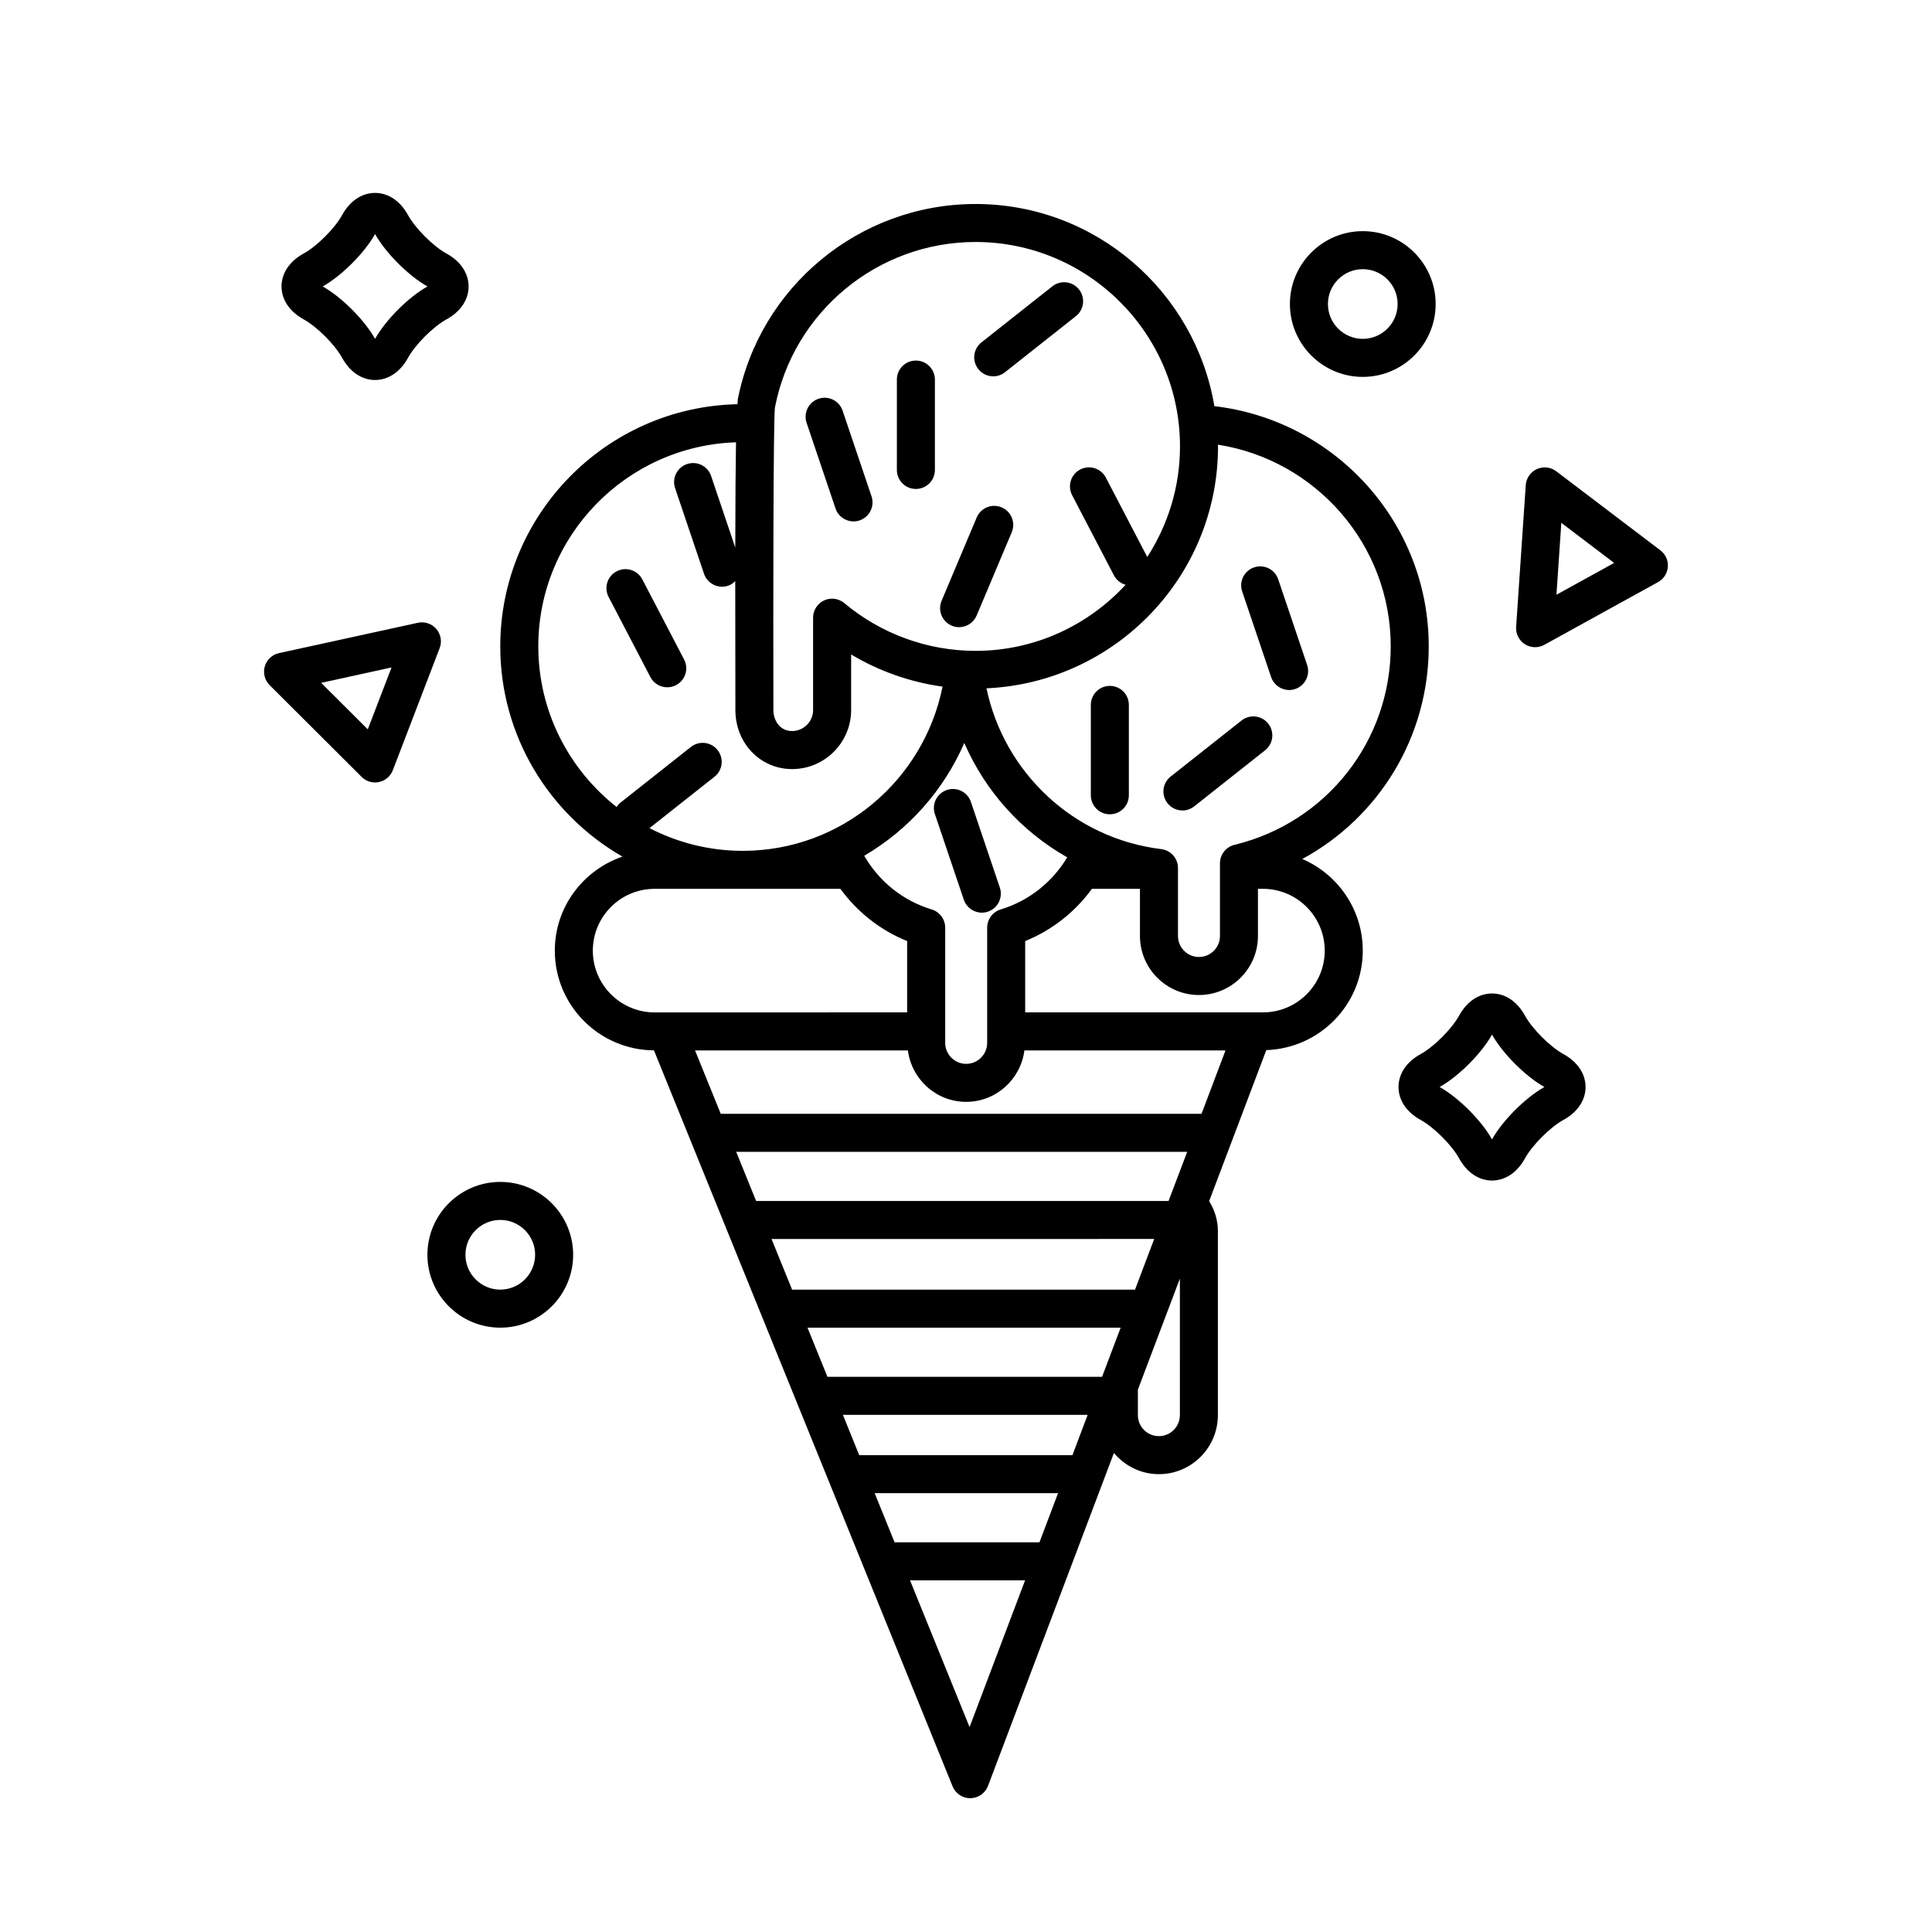
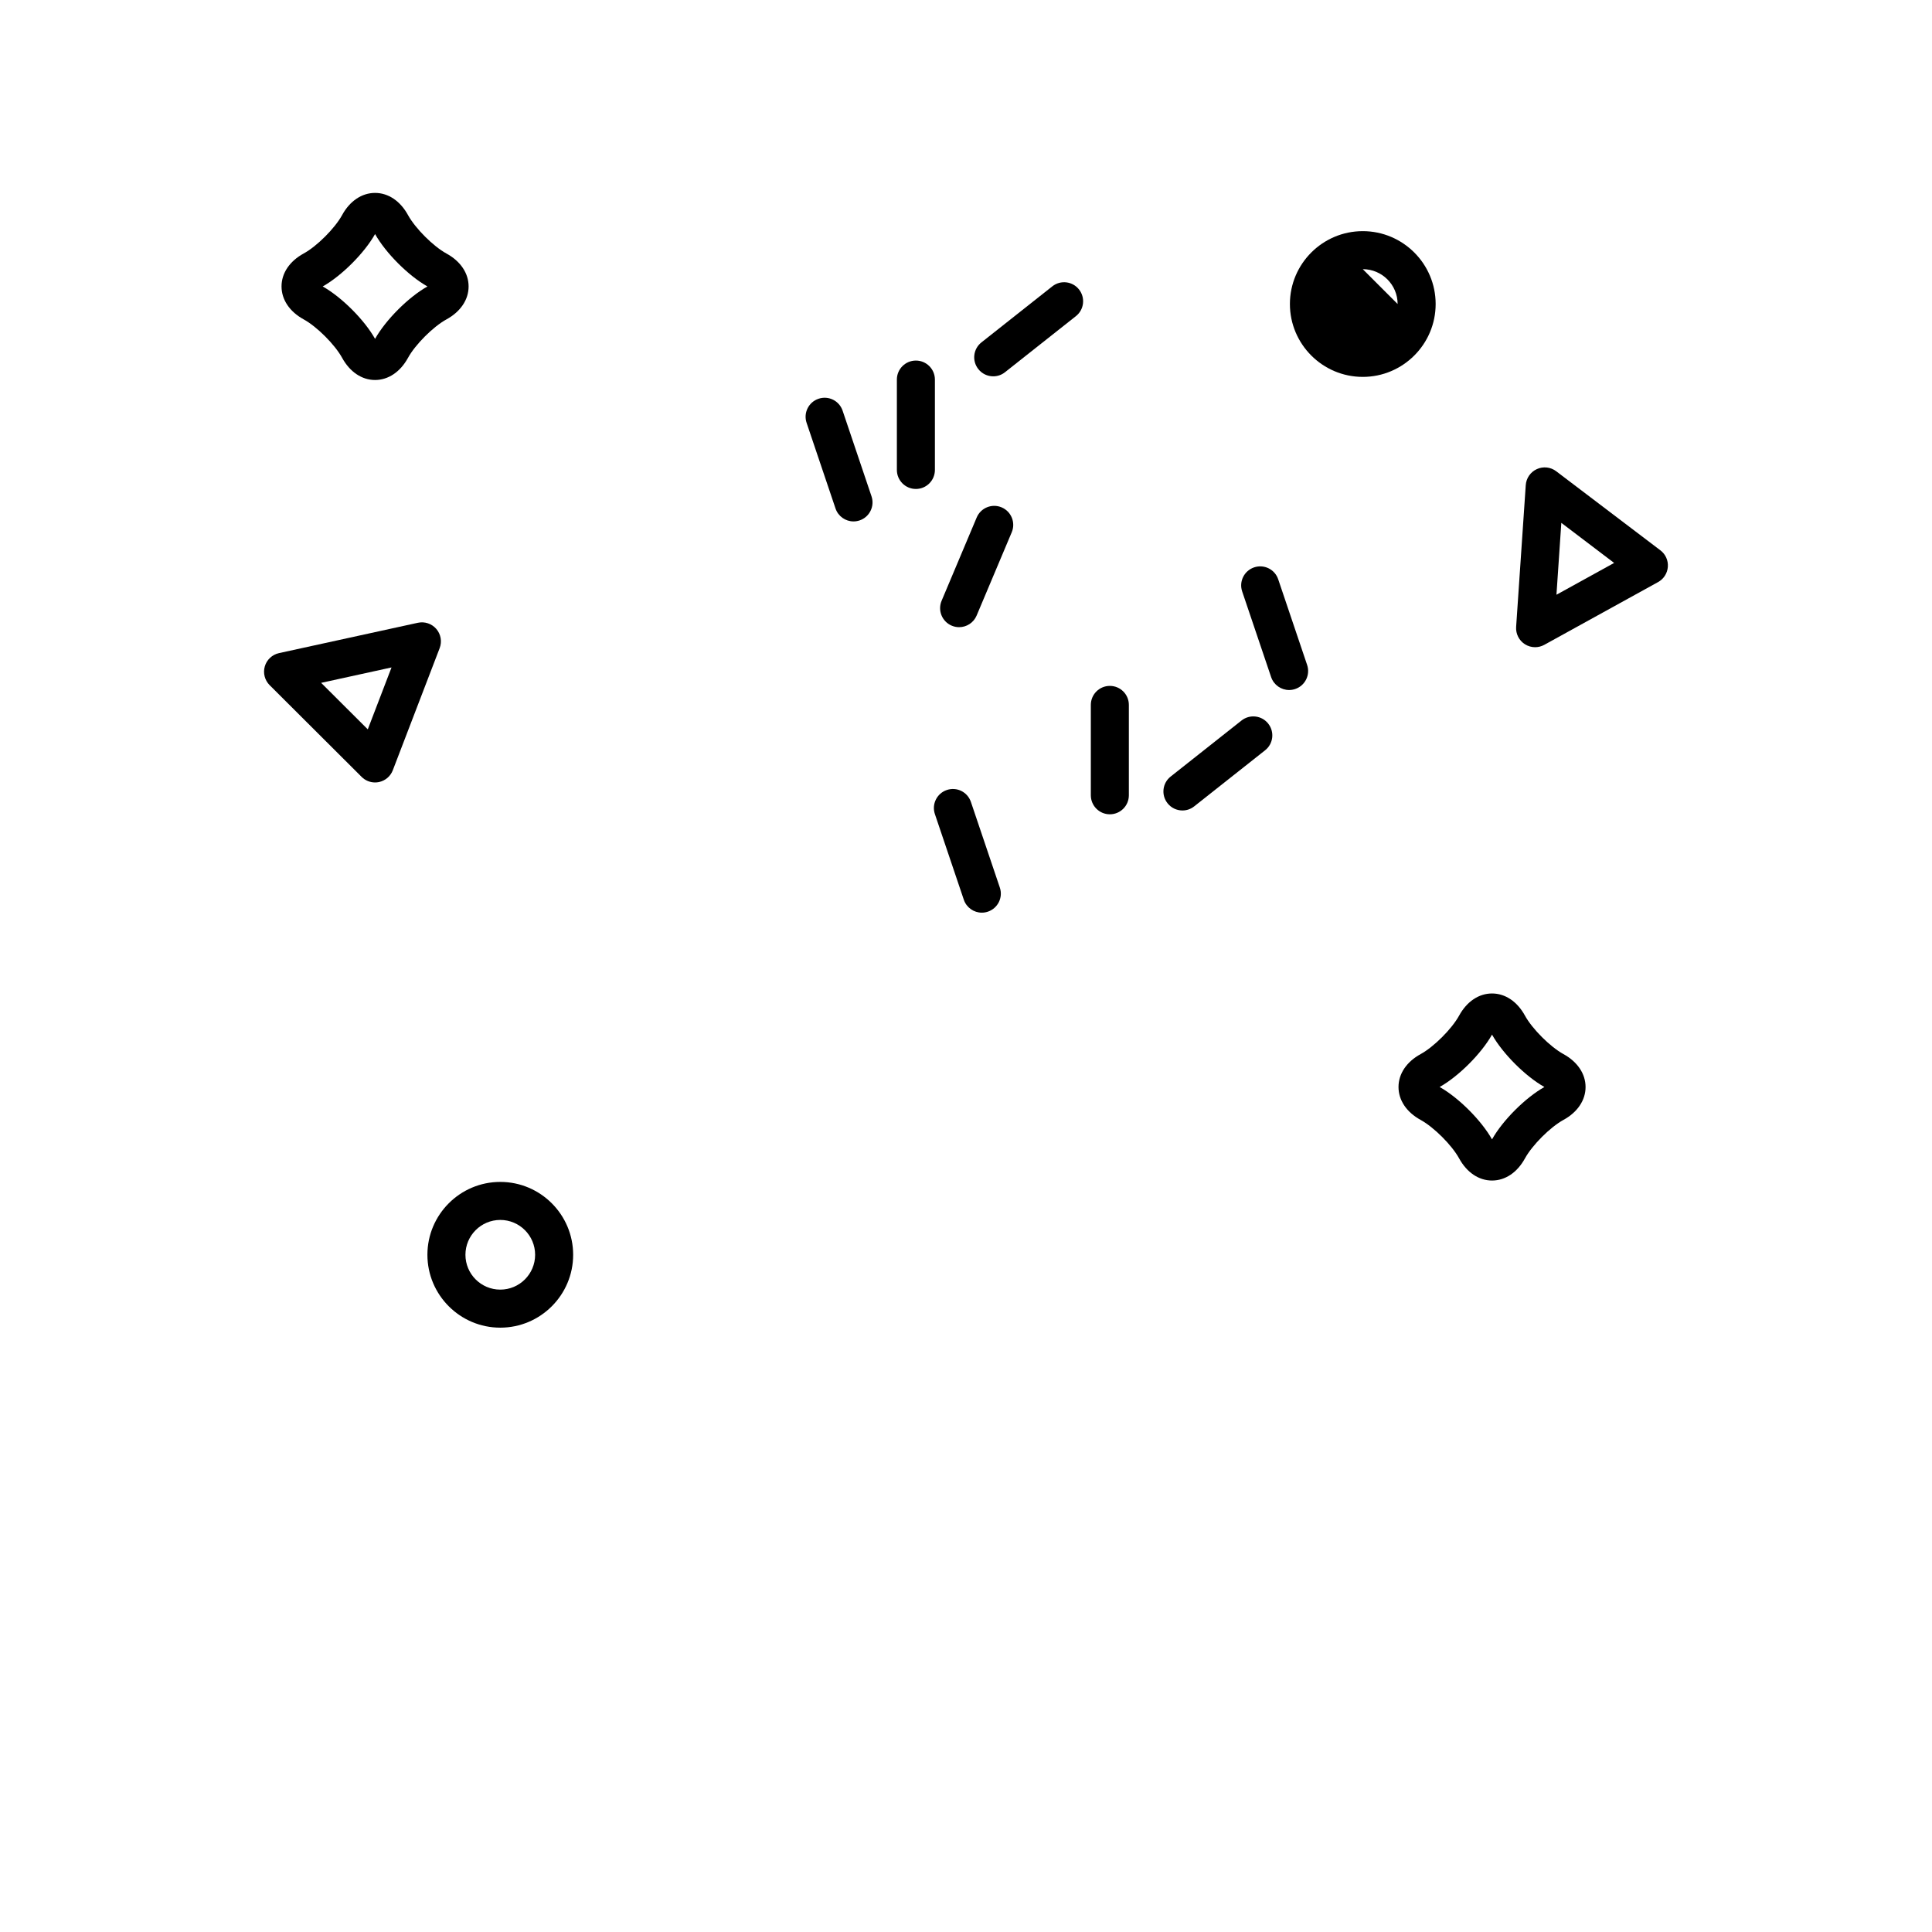
<svg xmlns="http://www.w3.org/2000/svg" fill="#000000" width="800px" height="800px" version="1.1" viewBox="144 144 512 512">
  <g>
-     <path d="m489.13 371.64c20.293-11.012 33.5-32.328 33.5-56.336 0-32.898-24.895-59.953-56.809-63.668-5.109-30.355-31.508-53.574-63.293-53.574-30.746 0-57.27 21.902-63.066 52.07l0.059 0.012c-0.035 0.258-0.074 0.586-0.105 0.977-34.773 0.762-62.84 29.23-62.84 64.18 0 23.824 13.062 44.617 32.379 55.711-10.395 3.566-17.926 13.332-17.926 24.914 0 14.523 11.773 26.336 26.277 26.43l79.137 195.04c0.77 1.91 2.621 3.148 4.672 3.148h0.059c2.074-0.031 3.918-1.32 4.656-3.254l33.371-88.238c2.871 3.406 7.117 5.617 11.91 5.617 8.625 0 15.637-7.019 15.637-15.637v-48.875c0-2.906-0.902-5.543-2.312-7.84l15.145-40.031c14.172-0.48 25.566-12.07 25.566-26.359 0.004-10.875-6.606-20.227-16.016-24.281zm23.426-56.344c0 25.059-17.023 46.688-41.398 52.594-2.258 0.543-3.856 2.57-3.856 4.898v19.262c0 3.066-2.492 5.562-5.562 5.562-3.066 0-5.562-2.5-5.562-5.562v-18.02c0-2.543-1.898-4.695-4.43-5.004-23.332-2.848-41.656-20.367-46.32-42.613 34.082-1.531 61.359-29.652 61.359-64.105 0-0.156-0.023-0.309-0.023-0.465 25.898 4.047 45.793 26.441 45.793 53.453zm-136.76 224.41h48.598l-4.926 13.02h-38.391zm-4.09-10.074-4.332-10.688h64.871l-4.039 10.688zm64.352-20.762h-72.777l-5.281-13.02h82.984zm8.734-23.094h-90.875l-5.453-13.43 101.41-0.004zm8.887-23.508h-109.3l-5.281-13.02h119.52zm-118.67-23.098-6.816-16.797h56.41c0.996 7.664 7.5 13.629 15.438 13.629 7.934 0 14.438-5.965 15.438-13.629h53.289l-6.352 16.797zm74.172-54.152c-2.121 0.645-3.57 2.606-3.57 4.82v30.531c0 3.066-2.5 5.562-5.562 5.562s-5.562-2.488-5.562-5.562v-30.531c0-2.215-1.449-4.176-3.57-4.82-7.812-2.371-14.031-7.562-17.891-14.234 11.723-6.856 21.055-17.32 26.52-29.887 5.562 12.773 15.145 23.441 27.277 30.305-3.883 6.465-9.992 11.488-17.641 13.816zm-59.832-132.94c0.004-0.016 0.004-0.035 0.012-0.051 4.887-25.438 27.25-43.898 53.172-43.898 29.875 0 54.18 24.305 54.18 54.176 0 10.797-3.215 20.844-8.68 29.301l-10.973-21.039c-1.289-2.465-4.312-3.43-6.801-2.137-2.465 1.285-3.422 4.328-2.137 6.797l11.074 21.234c0.672 1.281 1.809 2.152 3.098 2.516-9.91 10.73-24.043 17.508-39.77 17.508-12.691 0-25.039-4.492-34.773-12.656-1.5-1.258-3.598-1.531-5.367-0.707-1.773 0.832-2.906 2.609-2.906 4.566v24.484c0 3.066-2.5 5.562-5.562 5.562-3.254 0-4.957-2.801-4.957-5.578-0.07-28.707-0.023-75.426 0.391-80.078zm-62.695 63.219c0-29.277 23.352-53.137 52.395-54.082-0.102 5.844-0.172 14.621-0.195 27.891l-6.402-18.965c-0.887-2.637-3.75-4.062-6.383-3.16-2.637 0.891-4.051 3.75-3.16 6.383l7.664 22.691c0.711 2.102 2.672 3.43 4.769 3.43 0.535 0 1.078-0.086 1.613-0.266 0.75-0.25 1.367-0.691 1.891-1.215-0.004 9.426 0.004 20.672 0.039 34.172 0 8.77 6.606 15.637 15.035 15.637 8.625 0 15.637-7.019 15.637-15.637v-14.738c7.418 4.434 15.664 7.34 24.227 8.52-4.961 24.766-26.746 43.52-52.957 43.52-8.902 0-17.285-2.195-24.703-6.016l17.215-13.613c2.188-1.723 2.555-4.891 0.828-7.074-1.723-2.191-4.898-2.555-7.074-0.828l-18.785 14.855c-0.379 0.301-0.629 0.684-0.898 1.059-12.605-9.93-20.754-25.297-20.754-42.562zm14.453 80.629c0-9.027 7.344-16.375 16.375-16.375h49.23c4.418 6.047 10.434 10.906 17.688 13.84v18.902l-66.918 0.004c-9.027 0-16.375-7.34-16.375-16.371zm99.84 205.77-15.781-38.898h30.496zm55.727-82.664c0 3.066-2.492 5.562-5.562 5.562-3.066 0-5.562-2.488-5.562-5.562v-6.762l11.129-29.422 0.004 36.184zm22.027-106.74h-63.016v-18.902c7.25-2.934 13.27-7.793 17.684-13.84h12.73v12.496c0 8.625 7.019 15.645 15.637 15.645 8.621 0 15.637-7.019 15.637-15.645v-12.496h1.32c9.027 0 16.375 7.344 16.375 16.375 0.004 9.027-7.34 16.367-16.367 16.367z" />
    <path d="m224.48 228.64c3.508 1.918 8.266 6.688 10.188 10.191 2.039 3.727 5.223 5.871 8.727 5.871 3.5 0 6.691-2.141 8.73-5.871 1.918-3.508 6.68-8.273 10.188-10.188 3.734-2.039 5.871-5.223 5.871-8.73 0-3.508-2.137-6.691-5.871-8.727-3.508-1.918-8.266-6.688-10.188-10.191-2.039-3.727-5.223-5.871-8.727-5.871-3.5 0-6.691 2.137-8.73 5.863-1.918 3.508-6.68 8.273-10.188 10.188-3.734 2.039-5.871 5.223-5.871 8.73 0.004 3.508 2.141 6.691 5.871 8.734zm18.918-22.613c2.828 5.039 8.844 11.055 13.879 13.887-5.039 2.832-11.055 8.848-13.879 13.887-2.828-5.039-8.844-11.055-13.879-13.887 5.031-2.832 11.047-8.848 13.879-13.887z" />
    <path d="m558.32 423.34c-3.508-1.926-8.266-6.68-10.188-10.184-2.039-3.734-5.219-5.875-8.727-5.875-3.508 0-6.688 2.141-8.727 5.871-1.926 3.508-6.68 8.266-10.184 10.188-3.734 2.039-5.875 5.219-5.875 8.727 0 3.508 2.141 6.688 5.871 8.727 3.508 1.926 8.266 6.68 10.188 10.184 2.039 3.734 5.219 5.875 8.727 5.875 3.508 0 6.688-2.141 8.727-5.871 1.926-3.508 6.68-8.266 10.184-10.188 3.734-2.039 5.875-5.219 5.875-8.727-0.004-3.504-2.144-6.684-5.871-8.727zm-18.918 22.605c-2.832-5.031-8.844-11.047-13.879-13.879 5.031-2.832 11.047-8.844 13.879-13.879 2.832 5.031 8.844 11.047 13.879 13.879-5.031 2.832-11.055 8.844-13.879 13.879z" />
-     <path d="m505.15 243.88c10.645 0 19.312-8.66 19.312-19.312s-8.664-19.312-19.312-19.312c-10.645 0-19.312 8.66-19.312 19.312 0.004 10.652 8.668 19.312 19.312 19.312zm0-28.547c5.094 0 9.234 4.141 9.234 9.234s-4.141 9.234-9.234 9.234-9.234-4.141-9.234-9.234 4.141-9.234 9.234-9.234z" />
+     <path d="m505.15 243.88c10.645 0 19.312-8.66 19.312-19.312s-8.664-19.312-19.312-19.312c-10.645 0-19.312 8.66-19.312 19.312 0.004 10.652 8.668 19.312 19.312 19.312zm0-28.547c5.094 0 9.234 4.141 9.234 9.234z" />
    <path d="m276.58 457.22c-10.652 0-19.312 8.664-19.312 19.312 0 10.645 8.66 19.312 19.312 19.312 10.652 0 19.312-8.664 19.312-19.312-0.004-10.648-8.664-19.312-19.312-19.312zm0 28.543c-5.094 0-9.234-4.141-9.234-9.234s4.141-9.234 9.234-9.234 9.234 4.141 9.234 9.234-4.144 9.234-9.234 9.234z" />
    <path d="m259.63 310.68c-1.203-1.402-3.082-2.035-4.898-1.637l-36.793 8.039c-1.797 0.395-3.246 1.738-3.762 3.508-0.52 1.77-0.023 3.68 1.281 4.984l24.379 24.312c0.953 0.953 2.238 1.473 3.559 1.473 0.348 0 0.699-0.035 1.047-0.109 1.668-0.359 3.043-1.531 3.652-3.125l12.414-32.355c0.668-1.73 0.324-3.688-0.879-5.09zm-18.164 26.605-12.359-12.324 18.652-4.082z" />
    <path d="m584.02 289.84-27.605-20.949c-1.477-1.129-3.461-1.34-5.133-0.574-1.688 0.766-2.816 2.398-2.941 4.242l-2.551 37.578c-0.121 1.84 0.766 3.602 2.324 4.59 0.82 0.523 1.762 0.789 2.707 0.789 0.836 0 1.672-0.211 2.43-0.629l30.152-16.629c1.496-0.82 2.469-2.344 2.594-4.047 0.125-1.691-0.613-3.34-1.977-4.371zm-27.543 11.773 1.289-19.051 13.996 10.621z" />
    <path d="m386.72 273.58c2.781 0 5.039-2.258 5.039-5.039v-23.949c0-2.781-2.258-5.039-5.039-5.039s-5.039 2.258-5.039 5.039v23.949c0 2.781 2.258 5.039 5.039 5.039z" />
    <path d="m438.12 325.77c-2.785 0-5.039 2.258-5.039 5.039v23.949c0 2.781 2.254 5.039 5.039 5.039s5.039-2.258 5.039-5.039v-23.949c0-2.785-2.25-5.039-5.039-5.039z" />
    <path d="m396.22 309.81c0.637 0.273 1.301 0.398 1.953 0.398 1.965 0 3.836-1.16 4.644-3.082l9.305-22.07c1.078-2.562-0.121-5.516-2.684-6.602-2.559-1.082-5.516 0.117-6.602 2.684l-9.301 22.07c-1.082 2.566 0.121 5.523 2.684 6.602z" />
    <path d="m365.42 278.75c0.711 2.102 2.672 3.43 4.769 3.43 0.535 0 1.078-0.086 1.613-0.266 2.637-0.887 4.051-3.75 3.16-6.383l-7.66-22.695c-0.887-2.637-3.742-4.062-6.383-3.16-2.637 0.887-4.051 3.75-3.16 6.383z" />
    <path d="m480.86 323.43c0.711 2.102 2.672 3.43 4.769 3.43 0.535 0 1.078-0.086 1.613-0.266 2.637-0.891 4.051-3.75 3.16-6.383l-7.664-22.691c-0.887-2.641-3.738-4.051-6.387-3.16-2.637 0.891-4.051 3.75-3.16 6.383z" />
    <path d="m401.3 356.52c-0.887-2.637-3.742-4.062-6.383-3.16-2.637 0.891-4.051 3.75-3.16 6.383l7.664 22.691c0.711 2.102 2.672 3.43 4.769 3.43 0.535 0 1.078-0.086 1.613-0.266 2.637-0.891 4.055-3.75 3.164-6.383z" />
    <path d="m407.22 243.73c1.094 0 2.195-0.352 3.117-1.09l18.785-14.855c2.188-1.723 2.555-4.891 0.828-7.074-1.719-2.18-4.883-2.559-7.074-0.828l-18.785 14.855c-2.188 1.723-2.555 4.891-0.828 7.074 0.996 1.262 2.465 1.918 3.957 1.918z" />
    <path d="m473.02 334.94-18.785 14.855c-2.188 1.723-2.555 4.891-0.828 7.074 0.992 1.258 2.465 1.914 3.953 1.914 1.094 0 2.195-0.352 3.117-1.09l18.785-14.855c2.188-1.723 2.555-4.891 0.828-7.074-1.715-2.176-4.879-2.547-7.07-0.824z" />
-     <path d="m316.36 323.43c0.898 1.723 2.656 2.711 4.473 2.711 0.785 0 1.582-0.18 2.324-0.57 2.469-1.285 3.426-4.328 2.137-6.797l-11.074-21.234c-1.285-2.469-4.332-3.426-6.797-2.137-2.469 1.285-3.426 4.328-2.137 6.797z" />
  </g>
</svg>